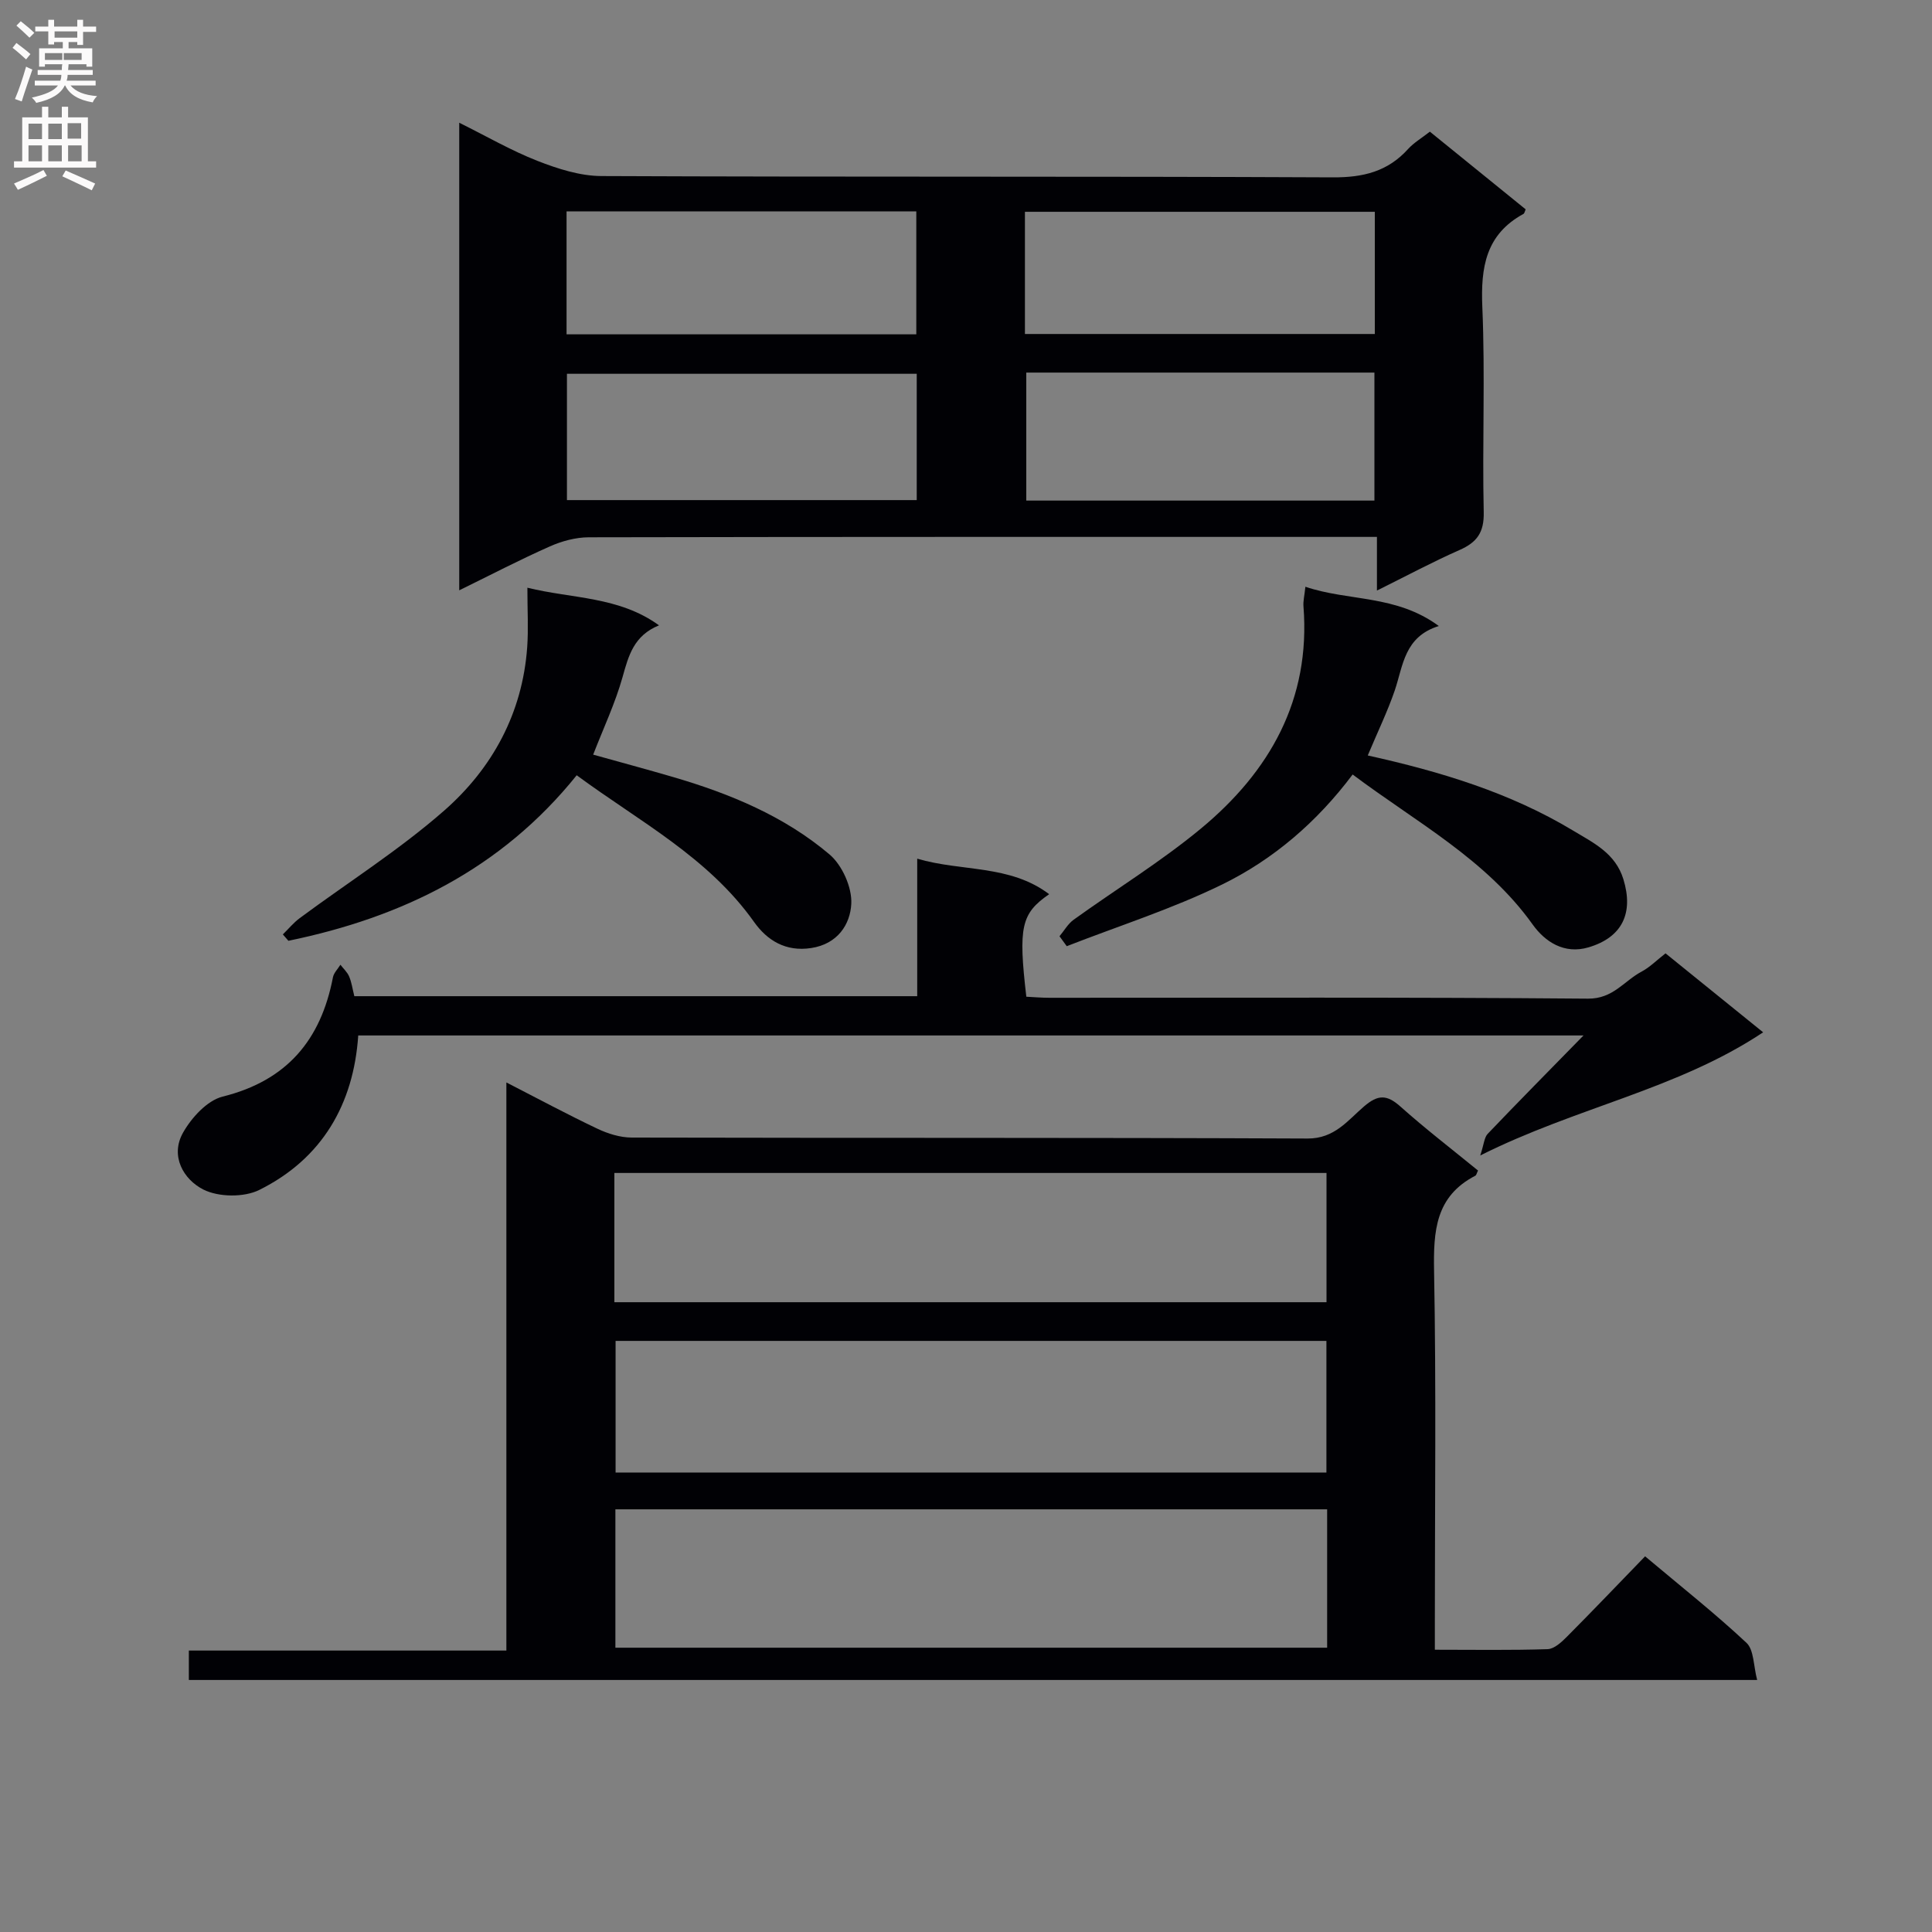
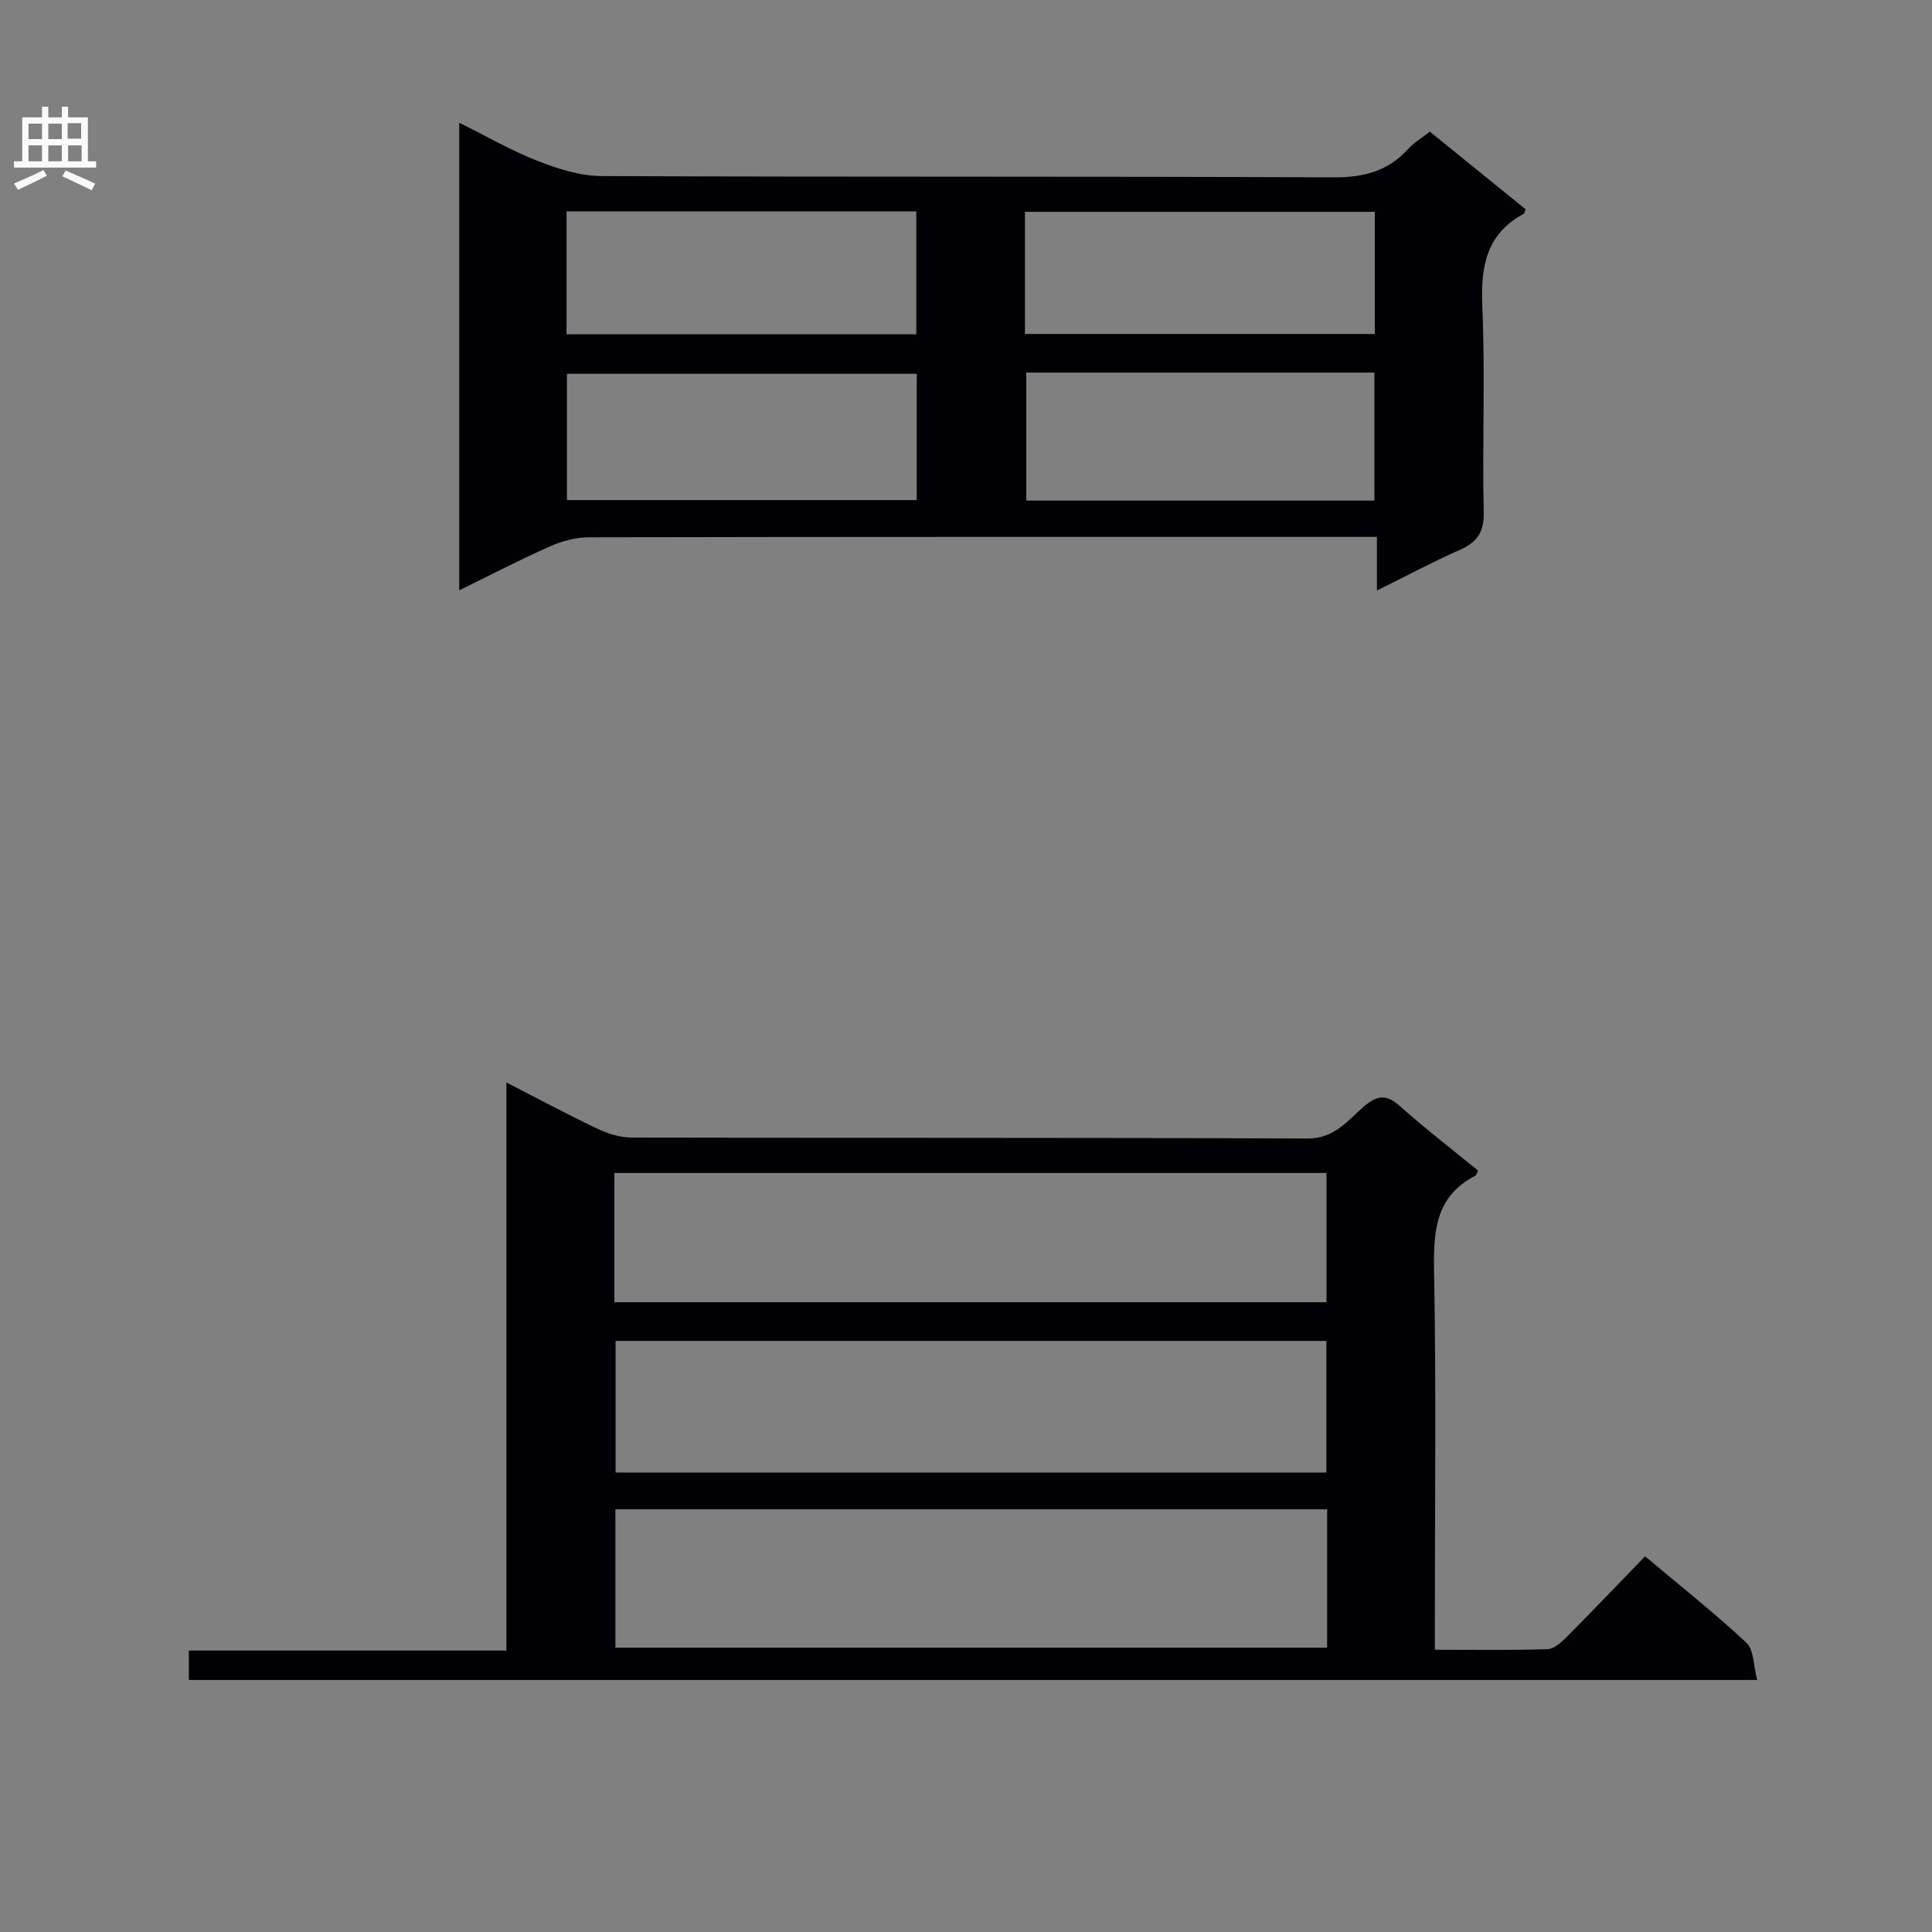
<svg xmlns="http://www.w3.org/2000/svg" enable-background="new 0 0 400 400" viewBox="0 0 400 400">
  <rect x="0" y="0" width="400" height="400" fill="#808080" stroke="none" />
  <g fill="#010105">
    <path d="m306.01 242.35c-.26.5-.33.94-.56 1.07-8.26 4.27-8.69 11.46-8.54 19.73.45 24.15.16 48.31.16 72.47v5.94c8.12 0 15.75.13 23.36-.12 1.37-.05 2.89-1.47 4-2.59 5.38-5.41 10.65-10.93 16.17-16.63 7.43 6.25 14.47 11.81 20.99 17.91 1.56 1.46 1.43 4.74 2.21 7.69-108.72 0-216.58 0-324.7 0 0-1.92 0-3.67 0-6.09h65.74c0-39.35 0-78.05 0-117.62 6.8 3.49 12.75 6.69 18.85 9.58 2.17 1.03 4.7 1.82 7.07 1.83 46.65.11 93.3-.01 139.95.2 5.59.03 8.32-3.75 11.7-6.65 2.88-2.47 4.72-2.48 7.51.01 5.19 4.63 10.73 8.89 16.09 13.27zm-31.24 70.14c-49.5 0-98.48 0-147.36 0v28.65h147.36c0-9.75 0-19.04 0-28.65zm-.15-7.62c0-9.39 0-18.29 0-27.25-49.31 0-98.31 0-147.17 0v27.25zm-147.42-35.26h147.44c0-9.15 0-17.9 0-26.76-49.3 0-98.3 0-147.44 0z" />
    <path d="m296.04 27.26c6.7 5.44 13.27 10.76 19.83 16.08-.18.4-.24.83-.46.95-7.81 4.26-8.86 11.06-8.51 19.28.61 14.14-.03 28.33.29 42.48.09 4.21-1.41 6.24-5.02 7.83-5.6 2.47-11 5.37-17.09 8.39 0-3.87 0-7.1 0-11.11-2.19 0-3.95 0-5.72 0-52.49 0-104.99-.03-157.48.08-2.7.01-5.57.79-8.06 1.9-6.19 2.74-12.21 5.88-18.74 9.08 0-32.38 0-64.13 0-96.81 5.65 2.8 10.76 5.77 16.2 7.9 4.2 1.64 8.8 3.12 13.23 3.14 50.49.22 100.99.03 151.48.27 6.27.03 11.33-1.21 15.54-5.87 1.19-1.31 2.8-2.25 4.51-3.59zm-106.24 50.13c-24.48 0-48.47 0-72.42 0v26.15h72.42c0-8.86 0-17.32 0-26.15zm22.68-.25v26.5h72.08c0-8.99 0-17.68 0-26.5-24.13 0-47.9 0-72.08 0zm-22.77-33.37c-24.26 0-48.29 0-72.41 0v25.45h72.41c0-8.63 0-16.9 0-25.45zm22.49 25.38h72.44c0-8.69 0-16.94 0-25.3-24.3 0-48.3 0-72.44 0z" />
-     <path d="m73.36 206.25h116.54c0-9.46 0-18.59 0-28.47 9.29 2.73 19.13 1.18 27.32 7.35-5.82 4.01-6.41 6.8-4.73 21.23 1.54.08 3.16.22 4.79.22 37.17.01 74.33-.14 111.5.18 5.2.04 7.45-3.66 11.08-5.59 1.72-.91 3.15-2.38 4.97-3.79 6.61 5.35 13.05 10.56 20.21 16.35-17.83 11.86-38.64 15.49-58.57 25.5.77-2.32.82-3.72 1.54-4.48 6.29-6.59 12.7-13.07 19.84-20.37-85.21 0-169.24 0-253.68 0-.96 14.18-7.43 25.49-20.48 31.98-3.17 1.58-8.44 1.51-11.59-.08-4.09-2.07-6.94-6.93-4.2-11.78 1.76-3.11 4.99-6.66 8.2-7.46 13.3-3.31 20.33-11.71 22.83-24.69.18-.94 1.02-1.74 1.55-2.61.62.81 1.43 1.53 1.81 2.44.51 1.2.69 2.55 1.07 4.07z" />
-     <path d="m136.44 129.47c-5.24 2.13-6.31 6.3-7.56 10.76-1.51 5.37-3.93 10.49-6.07 16.01 5.55 1.55 11.09 3.04 16.6 4.65 11.72 3.43 22.96 8.08 32.32 16 2.63 2.22 4.69 6.83 4.52 10.22-.21 4.26-2.81 8.33-8.29 9.17-5.31.82-9.14-1.6-11.84-5.4-9.53-13.44-23.82-20.85-36.72-30.37-15.66 19.47-36.24 29.44-59.69 34.27-.38-.44-.77-.88-1.15-1.32 1.16-1.13 2.2-2.41 3.48-3.36 10-7.41 20.61-14.11 29.93-22.28 9.97-8.75 16.2-20.17 17.18-33.82.27-3.77.04-7.57.04-12.32 9.26 2.29 18.95 1.77 27.25 7.79z" />
-     <path d="m283.18 156.41c15.06 3.34 29.47 7.69 42.52 15.56 4.18 2.52 8.76 4.67 10.41 10.08 2.14 6.99-.23 12.02-7.23 14.09-5.04 1.49-9.02-1.18-11.55-4.72-9.68-13.55-24.07-21.15-37.28-31.07-7.4 9.86-16.41 17.58-27.01 22.77-10.34 5.06-21.43 8.58-32.18 12.78-.5-.69-1-1.37-1.5-2.06.97-1.16 1.75-2.58 2.94-3.43 8.76-6.31 18.02-11.98 26.31-18.84 14.26-11.81 22.77-26.7 21.26-46.02-.09-1.11.21-2.26.4-4.07 8.95 3.04 18.76 1.6 27.62 8.13-7.16 2.23-7.37 8.17-9.12 13.34-1.5 4.37-3.54 8.57-5.59 13.46z" />
  </g>
-   <path d="m2.6 9.9.8-1c.9.7 1.9 1.4 2.9 2.3l-.9 1.1c-1.1-1-2-1.8-2.8-2.4zm.5 10.6c.9-2.1 1.6-4.3 2.3-6.7.4.2.8.4 1.3.6-.7 2.1-1.5 4.3-2.2 6.6zm.3-15.2.9-.9c1 .8 2 1.6 2.8 2.4l-1 1c-.9-.9-1.8-1.7-2.7-2.5zm12.6-1.2h1.2v1.4h2.7v1.1h-2.7v2.7h-1.2v-.6h-1.8v1.3h4.9v3.8h-1.2v-.5h-3.7c0 .4-.1.9-.1 1.2h5.1v1h-5.2c0 .5-.1.9-.2 1.2h6v1h-5.2c1.1 1.3 2.9 2 5.5 2.2-.4.4-.7.8-.9 1.3-2.9-.5-4.8-1.6-5.7-3.5h-.1c-.8 1.7-2.7 2.9-5.9 3.6-.2-.4-.6-.8-.9-1.1 2.8-.6 4.6-1.4 5.4-2.5h-4.8v-1h5.3c.1-.3.2-.7.2-1.2h-4.9v-1h5c0-.4 0-.8.1-1.2h-3.6v.5h-1.2v-3.8h4.9v-1.3h-1.8v.5h-1.2v-2.7h-2.7v-1h2.7v-1.4h1.2v1.4h4.8zm-6.7 8.3h3.6c0-.4 0-.9 0-1.4h-3.6zm1.9-4.6h4.8v-1.3h-4.7v1.3zm6.7 3.2h-4.7v1.4h3.7v-1.4z" fill="#fbfafa" />
  <path d="m8.7 22.1h1.3v2.2h2.8v-2.2h1.3v2.2h4.1v9.1h1.7v1.3h-17v-1.3h1.7v-9.1h4.1zm.3 13.1.7 1.2c-1.8.9-3.8 1.9-6 2.9-.2-.4-.5-.8-.8-1.3 2.3-1 4.4-1.9 6.1-2.8zm-3.1-6.4h2.8v-3.2h-2.8zm0 4.6h2.8v-3.3h-2.8zm4.1-4.6h2.8v-3.2h-2.8zm0 4.6h2.8v-3.3h-2.8zm3.6 1.9c2.1.9 4.1 1.8 6.1 2.7l-.7 1.4c-2.2-1.1-4.2-2-6.1-2.9zm3.2-9.8h-2.8v3.2h2.8v-3.1zm-2.7 7.9h2.8v-3.3h-2.8z" fill="#fbfafa" />
</svg>